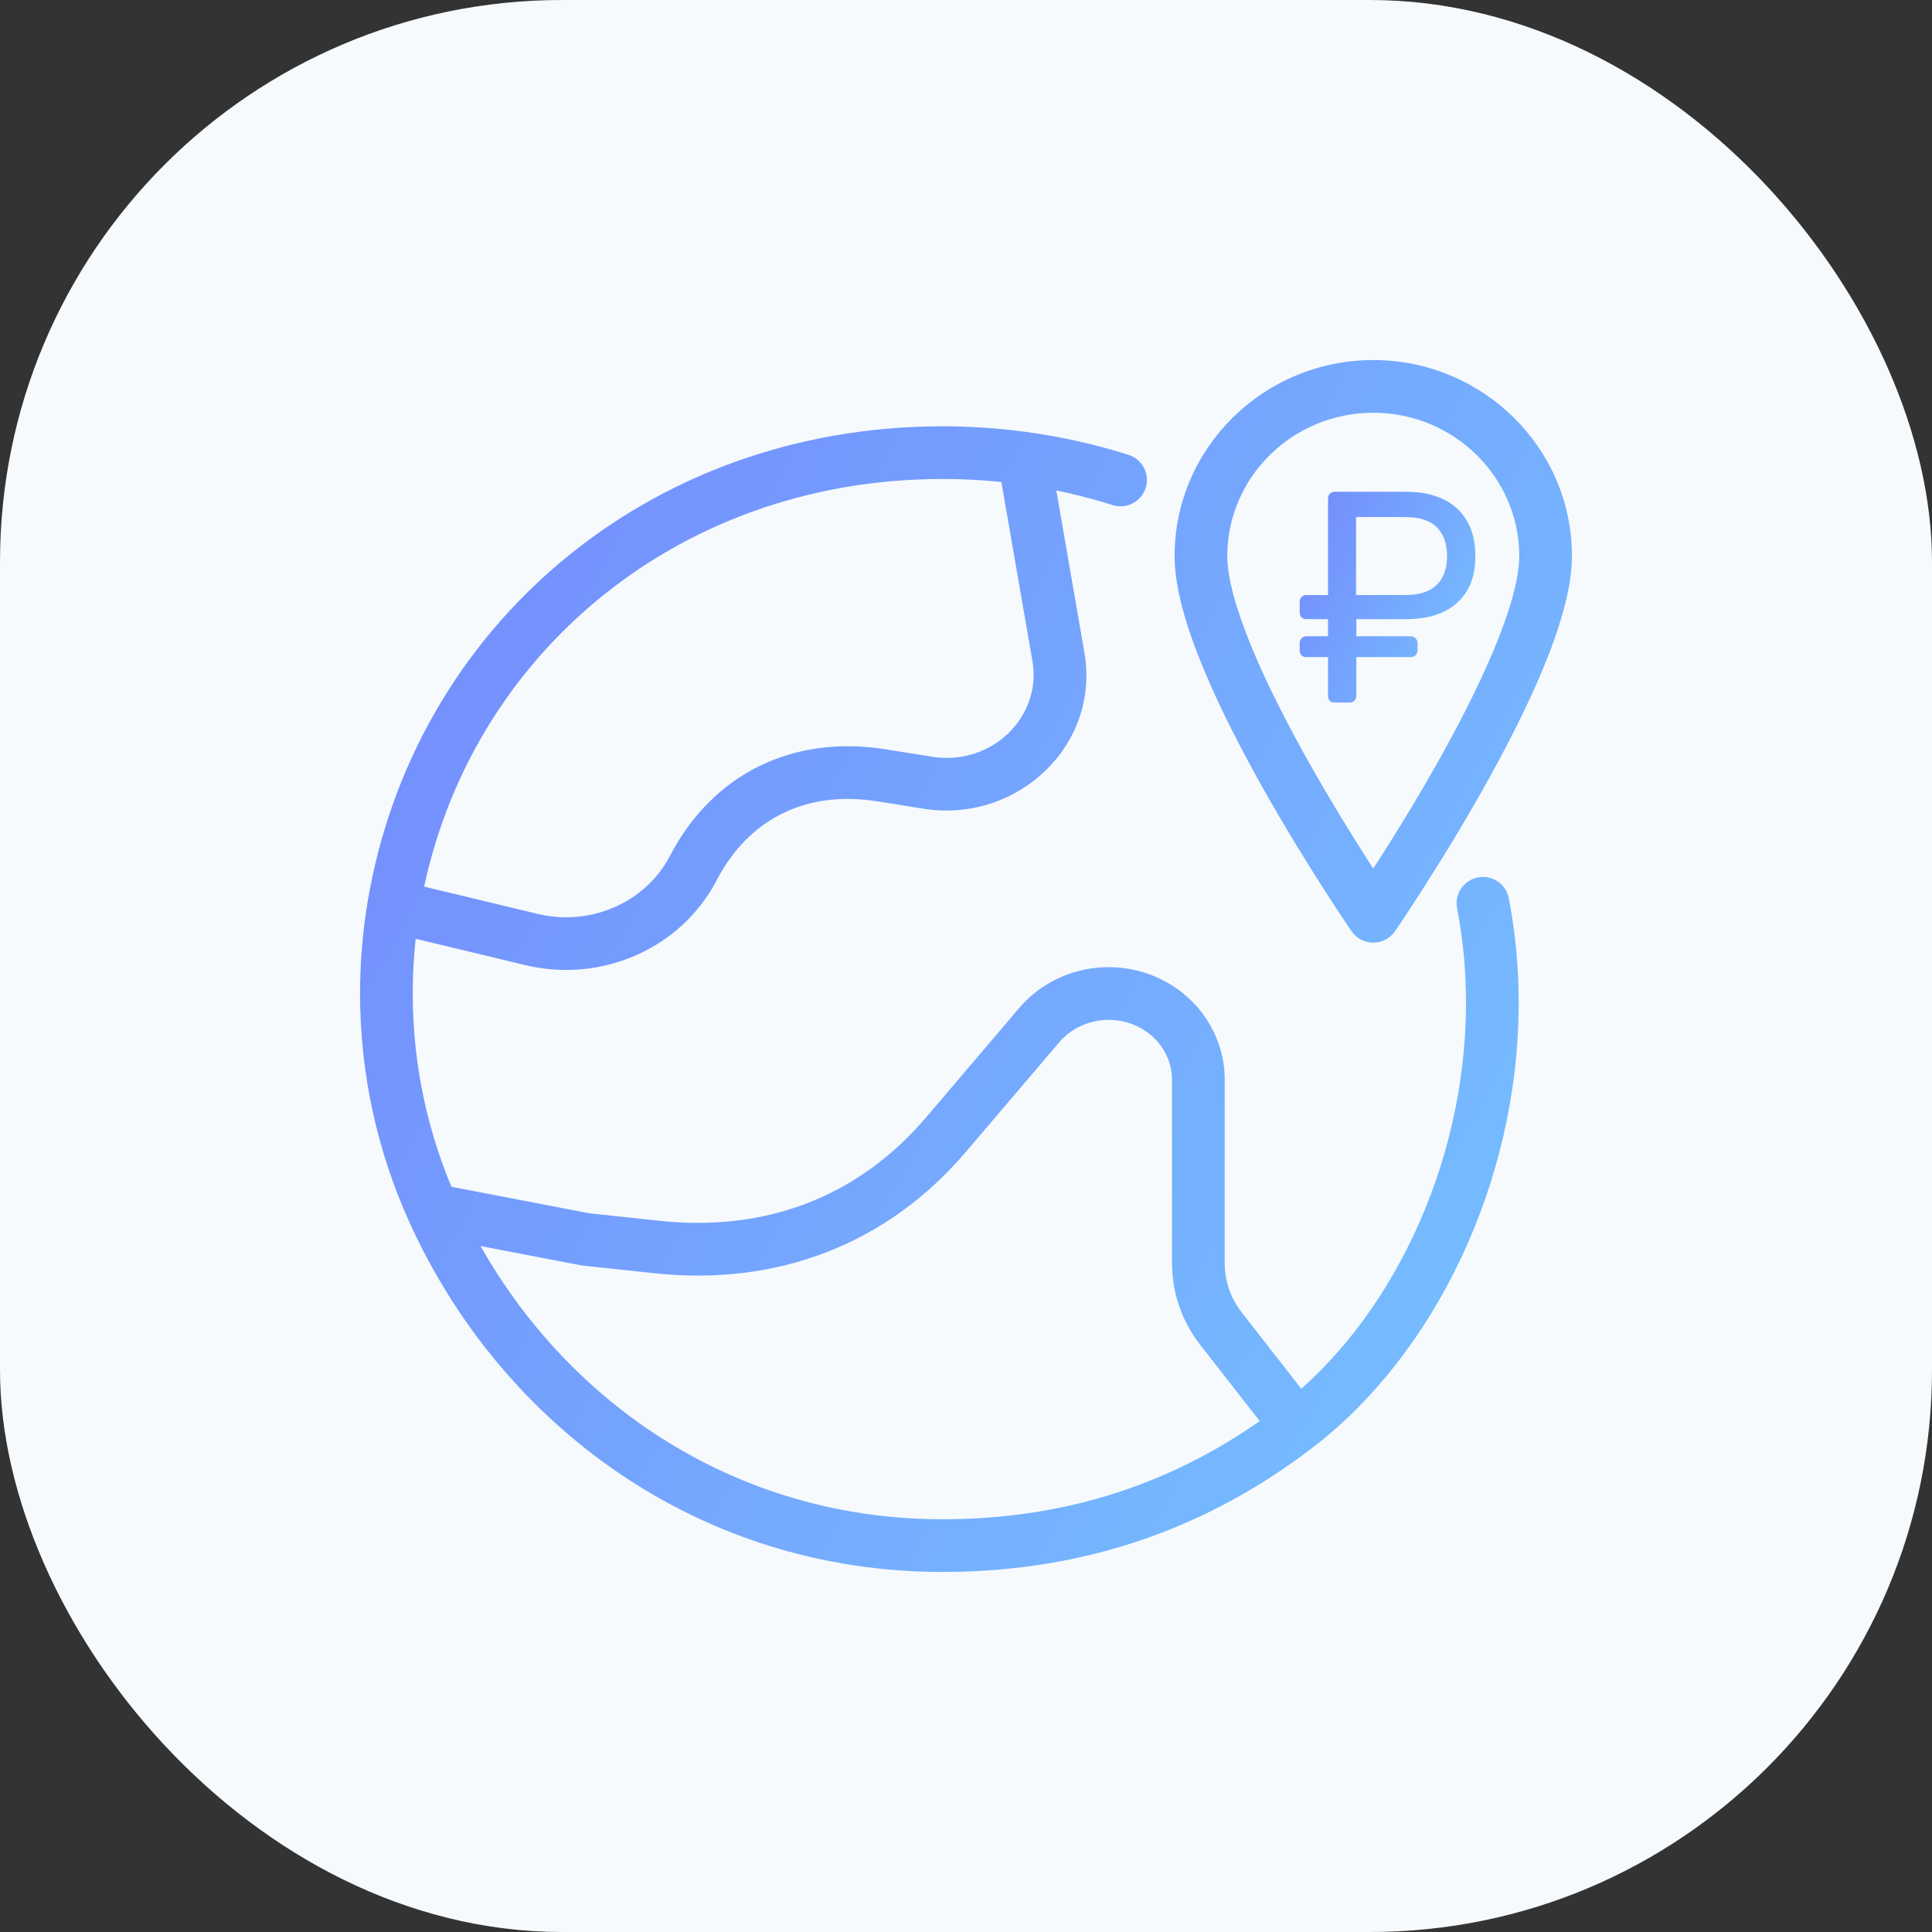
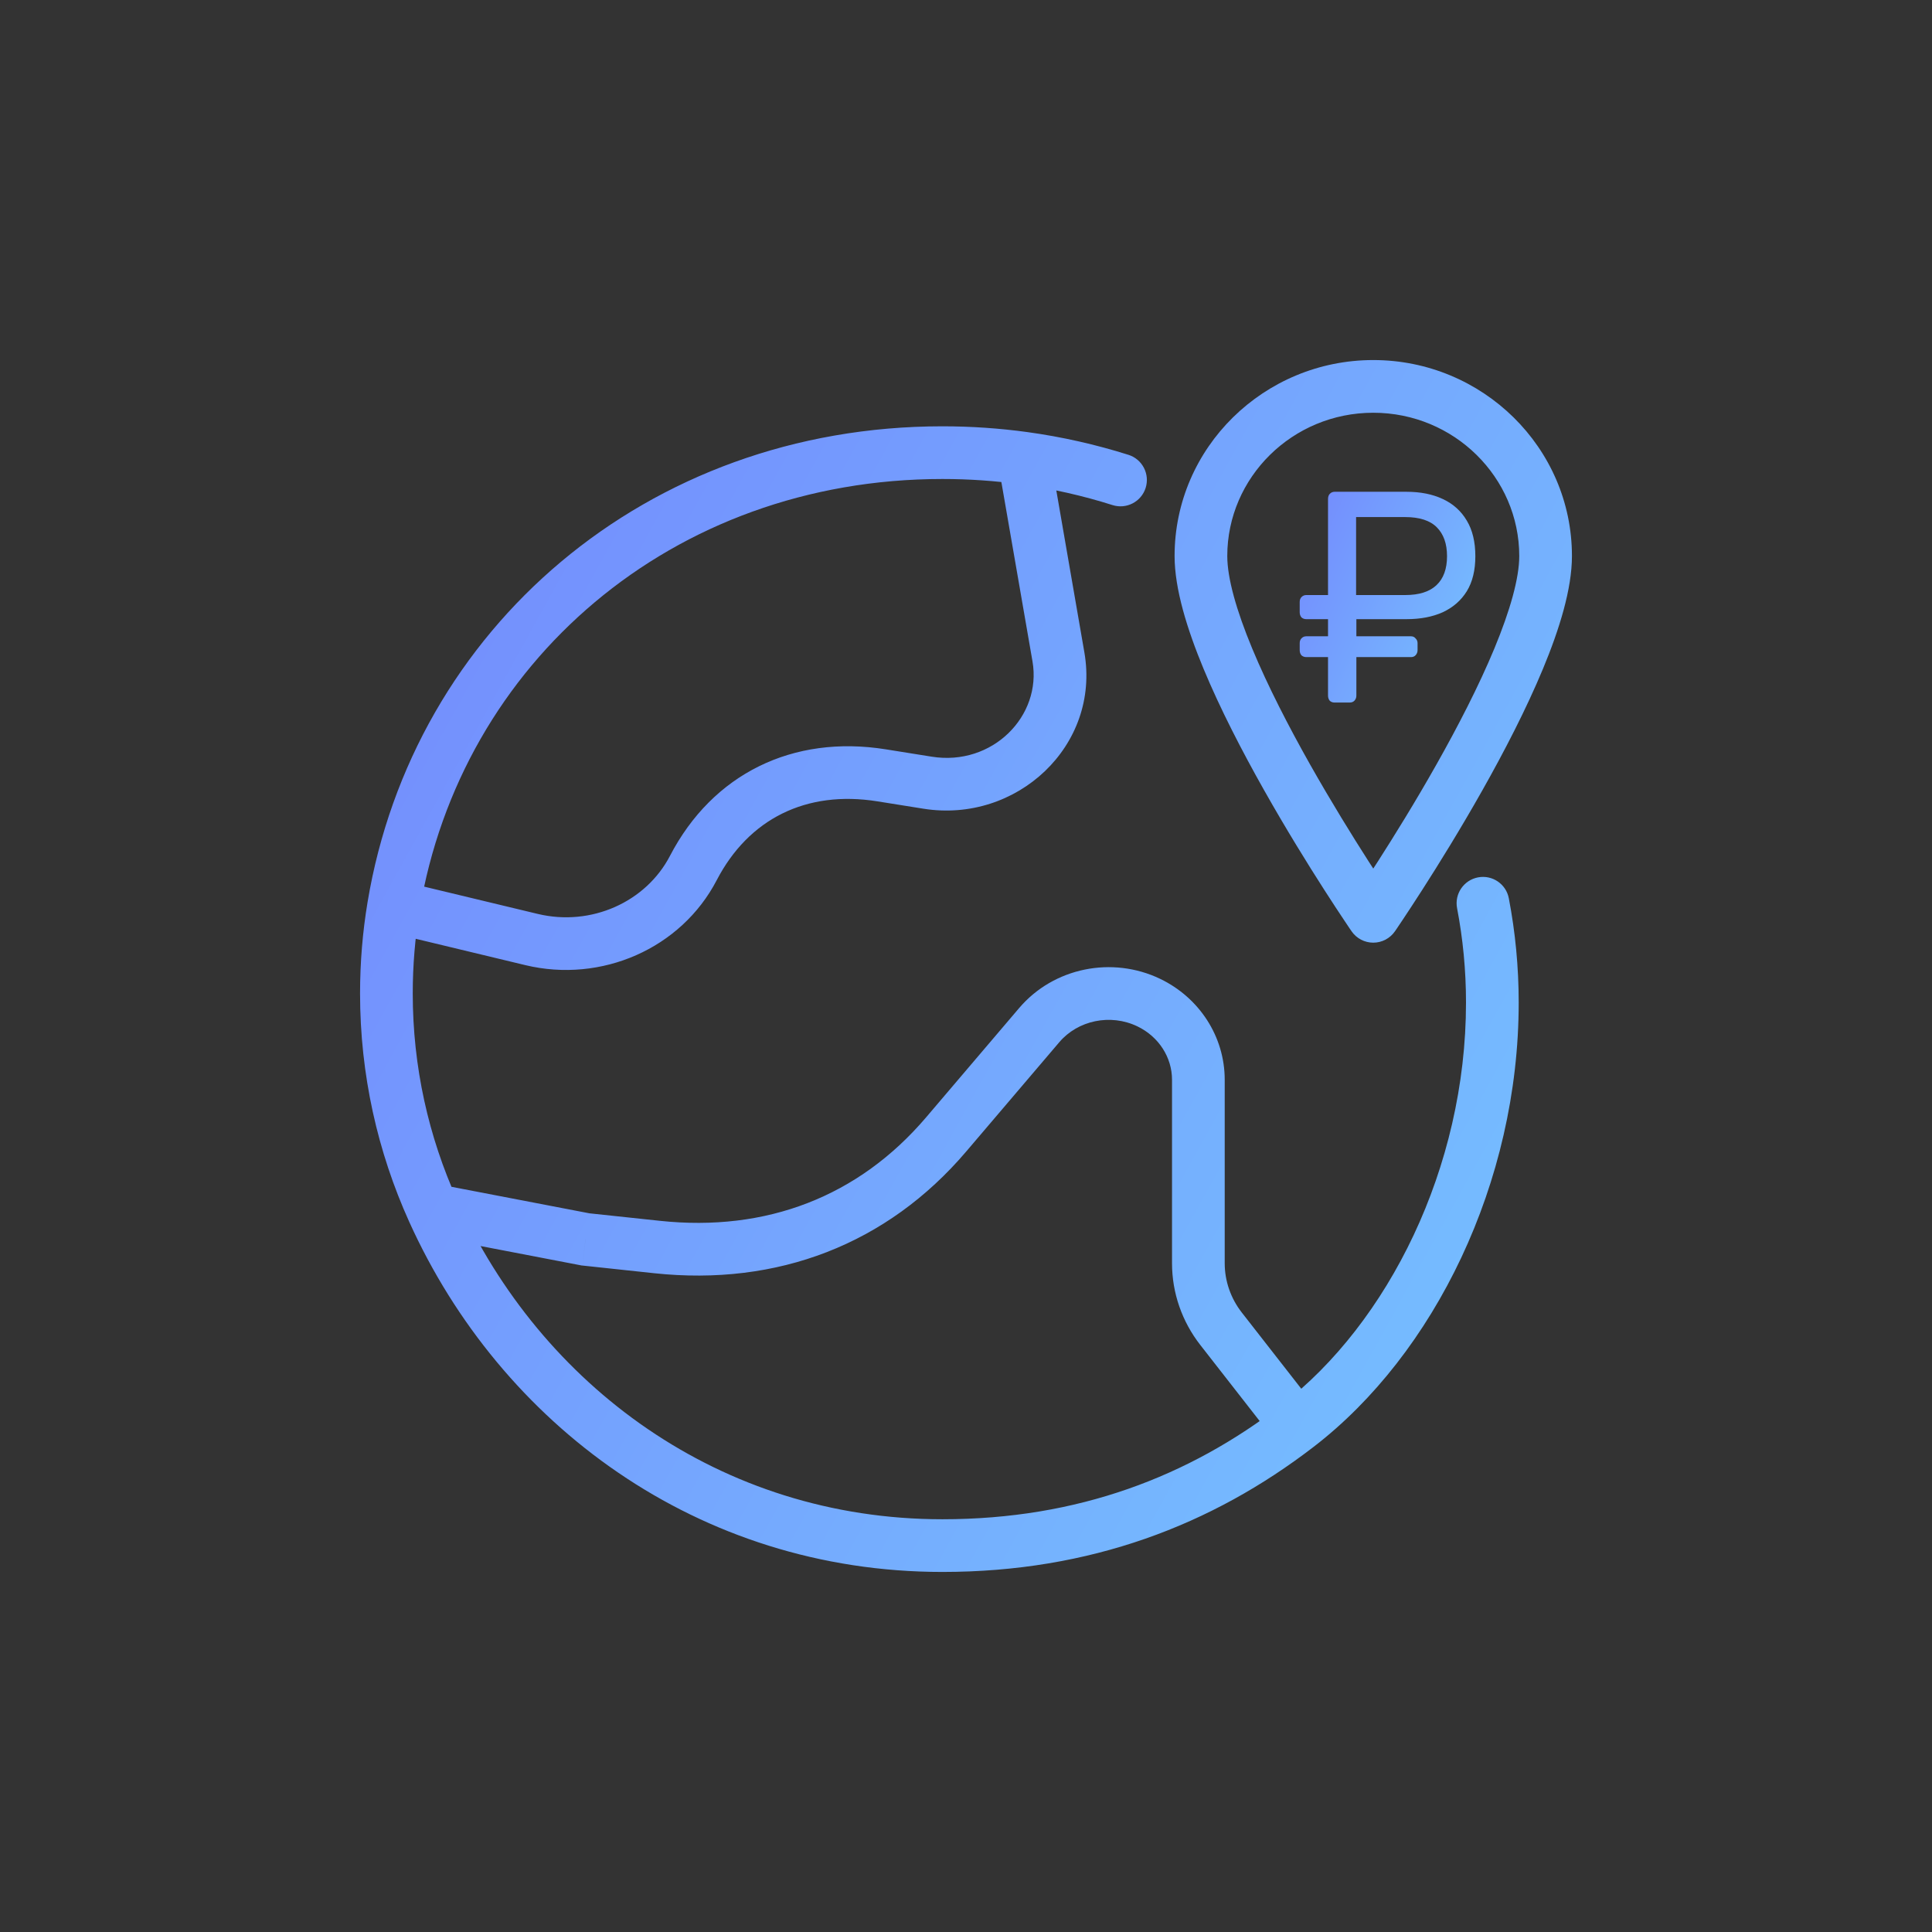
<svg xmlns="http://www.w3.org/2000/svg" width="55" height="55" viewBox="0 0 55 55" fill="none">
  <rect x="0" y="0" width="55" height="55" fill="#333333" stroke="none" />
-   <rect width="55" height="55" rx="16" fill="#F6FAFD" />
  <path d="M37.992 20C37.938 20 37.892 19.983 37.855 19.949C37.823 19.909 37.806 19.86 37.806 19.803V18.706H37.185C37.132 18.706 37.086 18.689 37.048 18.654C37.016 18.614 37 18.566 37 18.509V18.311C37 18.254 37.016 18.209 37.048 18.174C37.086 18.134 37.132 18.114 37.185 18.114H37.806V17.626H37.185C37.132 17.626 37.086 17.609 37.048 17.574C37.016 17.534 37 17.486 37 17.429V17.137C37 17.08 37.016 17.034 37.048 17C37.086 16.96 37.132 16.94 37.185 16.94H37.806V14.206C37.806 14.143 37.823 14.094 37.855 14.06C37.892 14.02 37.938 14 37.992 14H40.04C40.438 14 40.782 14.069 41.073 14.206C41.368 14.343 41.597 14.549 41.758 14.823C41.919 15.091 42 15.429 42 15.834C42 16.234 41.919 16.566 41.758 16.829C41.597 17.091 41.368 17.291 41.073 17.429C40.782 17.56 40.438 17.626 40.04 17.626H38.613V18.114H40.169C40.223 18.114 40.266 18.134 40.298 18.174C40.336 18.209 40.355 18.254 40.355 18.311V18.509C40.355 18.566 40.336 18.614 40.298 18.654C40.266 18.689 40.223 18.706 40.169 18.706H38.613V19.803C38.613 19.86 38.594 19.909 38.556 19.949C38.524 19.983 38.478 20 38.419 20H37.992ZM38.605 16.94H40C40.398 16.94 40.696 16.846 40.895 16.657C41.094 16.469 41.194 16.194 41.194 15.834C41.194 15.48 41.097 15.206 40.903 15.011C40.71 14.817 40.409 14.72 40 14.72H38.605V16.94Z" fill="url(#paint0_linear_4847_12745)" />
  <path d="M36.543 40.111L35.952 40.572L35.959 40.581L35.966 40.59L36.543 40.111ZM16.666 35.282L16.525 36.019L16.555 36.025L16.587 36.028L16.666 35.282ZM12.619 34.505L12.761 33.768L12.732 33.763L12.703 33.759L12.619 34.505ZM29.258 13.664L29.997 13.535L29.995 13.524L29.258 13.664ZM11.809 25.948L11.985 25.219L11.983 25.218L11.809 25.948ZM42.953 25.573C42.876 25.166 42.483 24.899 42.076 24.977C41.669 25.055 41.402 25.448 41.48 25.855L42.953 25.573ZM31.672 14.379C32.067 14.504 32.489 14.285 32.614 13.89C32.739 13.495 32.52 13.073 32.125 12.948L31.672 14.379ZM39.094 26.086L38.476 26.511C38.616 26.714 38.847 26.836 39.094 26.836C39.341 26.836 39.572 26.714 39.712 26.511L39.094 26.086ZM37.134 39.649L35.353 37.367L34.171 38.29L35.952 40.572L37.134 39.649ZM34.865 35.962V30.738H33.365V35.962H34.865ZM29.013 28.697L26.364 31.809L27.506 32.781L30.155 29.67L29.013 28.697ZM18.784 34.754L16.746 34.537L16.587 36.028L18.624 36.246L18.784 34.754ZM16.808 34.546L12.761 33.768L12.477 35.241L16.525 36.019L16.808 34.546ZM26.364 31.809C24.446 34.061 21.82 35.078 18.784 34.754L18.624 36.246C22.133 36.62 25.254 35.426 27.506 32.781L26.364 31.809ZM33.028 27.866C31.66 27.209 29.995 27.544 29.013 28.697L30.155 29.67C30.685 29.047 31.61 28.85 32.378 29.218L33.028 27.866ZM34.865 30.738C34.865 29.508 34.142 28.402 33.028 27.866L32.378 29.218C32.994 29.514 33.365 30.108 33.365 30.738H34.865ZM35.353 37.367C35.034 36.959 34.865 36.465 34.865 35.962H33.365C33.365 36.805 33.649 37.622 34.171 38.29L35.353 37.367ZM28.519 13.792L29.393 18.829L30.87 18.573L29.997 13.535L28.519 13.792ZM26.524 21.541L25.218 21.332L24.98 22.813L26.287 23.022L26.524 21.541ZM15.307 26.017L11.985 25.219L11.634 26.677L14.957 27.476L15.307 26.017ZM19.073 24.364C18.39 25.678 16.829 26.383 15.307 26.017L14.957 27.476C17.12 27.995 19.389 27.007 20.404 25.056L19.073 24.364ZM25.218 21.332C22.569 20.908 20.287 22.031 19.073 24.364L20.404 25.056C21.311 23.313 22.951 22.488 24.98 22.813L25.218 21.332ZM29.393 18.829C29.662 20.384 28.253 21.818 26.524 21.541L26.287 23.022C28.941 23.447 31.331 21.23 30.87 18.573L29.393 18.829ZM41.48 25.855C41.647 26.726 41.734 27.624 41.734 28.542H43.234C43.234 27.529 43.138 26.536 42.953 25.573L41.48 25.855ZM26.829 13.636C27.58 13.636 28.317 13.687 29.039 13.786L29.243 12.3C28.454 12.192 27.648 12.136 26.829 12.136V13.636ZM29.039 13.786C29.945 13.911 30.825 14.11 31.672 14.379L32.125 12.948C31.197 12.655 30.233 12.436 29.243 12.3L29.039 13.786ZM29.995 13.524L29.878 12.904L28.404 13.182L28.521 13.803L29.995 13.524ZM41.734 28.542C41.734 33.245 39.511 37.668 36.485 39.997L37.4 41.186C40.826 38.549 43.234 33.67 43.234 28.542H41.734ZM36.485 39.997C33.839 42.034 30.685 43.25 26.829 43.25V44.75C31.032 44.75 34.505 43.415 37.4 41.186L36.485 39.997ZM35.966 40.59L36.366 41.071L37.52 40.112L37.12 39.631L35.966 40.59ZM26.829 43.25C20.502 43.25 15.398 39.435 13.016 34.163L11.649 34.781C14.248 40.533 19.854 44.75 26.829 44.75V43.25ZM13.016 34.163C12.201 32.361 11.75 30.373 11.75 28.282H10.25C10.25 30.591 10.749 32.789 11.649 34.781L13.016 34.163ZM12.703 33.759L12.416 33.727L12.249 35.218L12.535 35.25L12.703 33.759ZM11.75 28.282C11.75 27.48 11.816 26.694 11.944 25.927L10.464 25.681C10.323 26.528 10.25 27.397 10.25 28.282H11.75ZM11.944 25.927C13.117 18.881 19.126 13.636 26.829 13.636V12.136C18.405 12.136 11.76 17.899 10.464 25.681L11.944 25.927ZM11.983 25.218L11.377 25.075L11.031 26.534L11.636 26.678L11.983 25.218ZM33.438 15.829C33.438 16.767 33.796 17.914 34.262 19.038C34.738 20.184 35.367 21.398 35.988 22.498C36.61 23.601 37.231 24.602 37.696 25.327C37.929 25.69 38.123 25.985 38.26 26.189C38.328 26.292 38.381 26.371 38.418 26.426C38.437 26.453 38.451 26.474 38.461 26.488C38.466 26.495 38.469 26.501 38.472 26.505C38.473 26.506 38.474 26.508 38.475 26.509C38.475 26.509 38.476 26.511 38.476 26.511C38.476 26.511 38.476 26.511 38.476 26.511C38.476 26.511 38.476 26.511 39.094 26.086C39.712 25.661 39.712 25.661 39.712 25.661C39.712 25.661 39.712 25.66 39.712 25.661C39.712 25.66 39.71 25.658 39.709 25.657C39.707 25.653 39.704 25.649 39.699 25.642C39.691 25.629 39.677 25.61 39.66 25.584C39.625 25.532 39.573 25.456 39.507 25.357C39.375 25.159 39.186 24.872 38.959 24.518C38.504 23.808 37.899 22.832 37.294 21.761C36.689 20.688 36.092 19.532 35.648 18.463C35.194 17.37 34.938 16.454 34.938 15.829H33.438ZM39.094 10.25C35.986 10.25 33.438 12.741 33.438 15.829H34.938C34.938 13.592 36.792 11.75 39.094 11.75V10.25ZM44.75 15.829C44.75 12.741 42.202 10.25 39.094 10.25V11.75C41.396 11.75 43.25 13.592 43.25 15.829H44.75ZM39.094 26.086C39.712 26.511 39.712 26.511 39.712 26.511C39.712 26.511 39.712 26.511 39.712 26.511C39.712 26.511 39.713 26.509 39.713 26.509C39.714 26.508 39.715 26.506 39.716 26.505C39.719 26.501 39.723 26.495 39.728 26.488C39.737 26.474 39.752 26.453 39.77 26.426C39.807 26.371 39.861 26.292 39.929 26.189C40.065 25.985 40.259 25.69 40.492 25.327C40.957 24.602 41.578 23.601 42.2 22.498C42.821 21.398 43.45 20.184 43.926 19.038C44.393 17.914 44.75 16.767 44.75 15.829H43.25C43.25 16.454 42.994 17.37 42.541 18.463C42.097 19.532 41.5 20.688 40.894 21.761C40.29 22.832 39.684 23.808 39.229 24.518C39.002 24.872 38.813 25.159 38.681 25.357C38.615 25.456 38.563 25.532 38.529 25.584C38.511 25.61 38.498 25.629 38.489 25.642C38.485 25.649 38.481 25.653 38.479 25.657C38.478 25.658 38.477 25.659 38.477 25.66C38.477 25.66 38.477 25.66 38.477 25.66C38.477 25.66 38.476 25.661 39.094 26.086Z" fill="url(#paint1_linear_4847_12745)" />
  <defs>
    <linearGradient id="paint0_linear_4847_12745" x1="36.38" y1="13.233" x2="43.956" y2="16.724" gradientUnits="userSpaceOnUse">
      <stop stop-color="#7381FD" />
      <stop offset="1" stop-color="#76C7FF" />
    </linearGradient>
    <linearGradient id="paint1_linear_4847_12745" x1="5.971" y1="5.841" x2="54.507" y2="32.676" gradientUnits="userSpaceOnUse">
      <stop stop-color="#7381FD" />
      <stop offset="1" stop-color="#76C7FF" />
    </linearGradient>
  </defs>
</svg>